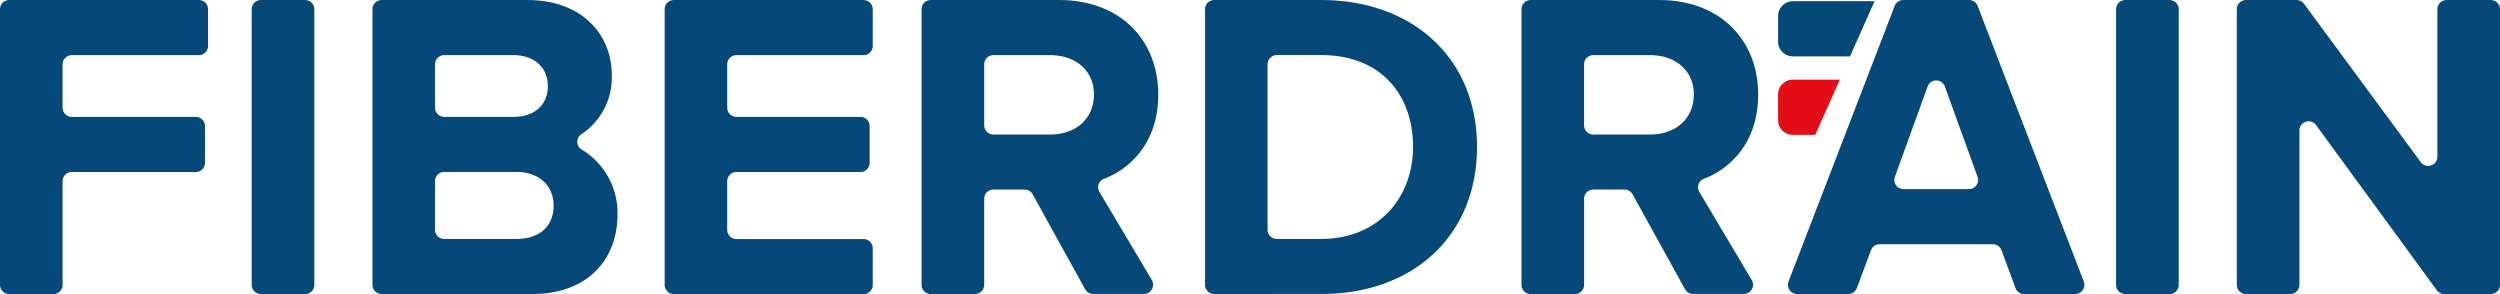
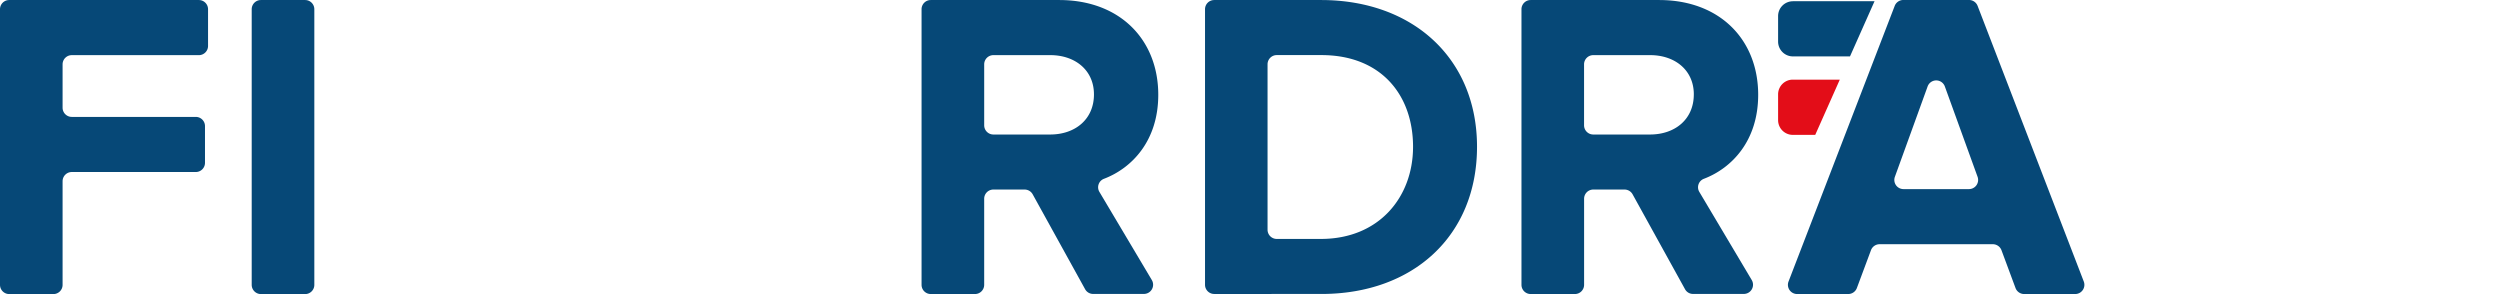
<svg xmlns="http://www.w3.org/2000/svg" width="380" height="44.698" viewBox="0 0 380 44.698">
  <g id="Calque_2" transform="translate(-29.67 -27.82)">
    <path id="Tracé_170" data-name="Tracé 170" d="M29.67,71.115V29.228a1.4,1.4,0,0,1,1.4-1.4H59.893a1.4,1.4,0,0,1,1.4,1.4v5.578a1.4,1.4,0,0,1-1.4,1.4H40.583a1.4,1.4,0,0,0-1.4,1.4v6.586a1.4,1.4,0,0,0,1.4,1.4H59.429a1.4,1.4,0,0,1,1.4,1.4v5.578a1.4,1.4,0,0,1-1.4,1.4H40.583a1.4,1.4,0,0,0-1.4,1.4V71.123a1.4,1.4,0,0,1-1.4,1.4H31.068A1.409,1.409,0,0,1,29.67,71.115Z" transform="translate(0 -0.003)" fill="#064877" />
    <path id="Tracé_171" data-name="Tracé 171" d="M81.66,71.115V29.228a1.4,1.4,0,0,1,1.4-1.4h6.719a1.4,1.4,0,0,1,1.4,1.4V71.123a1.4,1.4,0,0,1-1.4,1.4H83.058A1.409,1.409,0,0,1,81.66,71.115Z" transform="translate(-13.731 -0.003)" fill="#064877" />
-     <path id="Tracé_172" data-name="Tracé 172" d="M106.6,71.115V29.228a1.4,1.4,0,0,1,1.4-1.4h22.121c8.507,0,12.863,5.424,12.863,11.392a10.375,10.375,0,0,1-4.614,9,1.383,1.383,0,0,0,.088,2.37,11.243,11.243,0,0,1,5.394,9.8c0,6.763-4.423,12.127-13,12.127H108A1.409,1.409,0,0,1,106.6,71.115Zm26.661-30.223c0-2.745-2.009-4.688-5.225-4.688H117.506a1.4,1.4,0,0,0-1.4,1.4v6.586a1.4,1.4,0,0,0,1.4,1.4h10.531C131.252,45.58,133.261,43.769,133.261,40.892Zm.876,18.154c0-2.811-2.009-5.092-5.7-5.092H117.513a1.4,1.4,0,0,0-1.4,1.4v7.388a1.4,1.4,0,0,0,1.4,1.4h10.928C131.988,64.139,134.137,62.262,134.137,59.047Z" transform="translate(-20.318 -0.003)" fill="#064877" />
-     <path id="Tracé_173" data-name="Tracé 173" d="M166.96,71.115V29.228a1.4,1.4,0,0,1,1.4-1.4h28.825a1.4,1.4,0,0,1,1.4,1.4v5.578a1.4,1.4,0,0,1-1.4,1.4H177.866a1.4,1.4,0,0,0-1.4,1.4v6.586a1.4,1.4,0,0,0,1.4,1.4h18.846a1.4,1.4,0,0,1,1.4,1.4v5.578a1.4,1.4,0,0,1-1.4,1.4H177.866a1.4,1.4,0,0,0-1.4,1.4v7.388a1.4,1.4,0,0,0,1.4,1.4h19.317a1.4,1.4,0,0,1,1.4,1.4v5.578a1.4,1.4,0,0,1-1.4,1.4H168.358A1.409,1.409,0,0,1,166.96,71.115Z" transform="translate(-36.259 -0.003)" fill="#064877" />
    <path id="Tracé_174" data-name="Tracé 174" d="M244.888,71.792l-7.977-14.438a1.4,1.4,0,0,0-1.222-.721h-4.747a1.4,1.4,0,0,0-1.4,1.4V71.115a1.4,1.4,0,0,1-1.4,1.4h-6.719a1.4,1.4,0,0,1-1.4-1.4V29.228a1.4,1.4,0,0,1,1.4-1.4h19.509c9.309,0,15.071,6.093,15.071,14.4,0,6.984-3.989,11.149-8.264,12.775a1.377,1.377,0,0,0-.677,2l7.962,13.386a1.4,1.4,0,0,1-1.2,2.112h-7.712A1.389,1.389,0,0,1,244.888,71.792Zm1.339-29.627c0-3.687-2.877-5.961-6.63-5.961h-8.654a1.4,1.4,0,0,0-1.4,1.4v9.265a1.4,1.4,0,0,0,1.4,1.4H239.6C243.35,48.258,246.228,45.984,246.228,42.165Z" transform="translate(-50.276 -0.003)" fill="#064877" />
    <path id="Tracé_175" data-name="Tracé 175" d="M278.57,71.115V29.228a1.4,1.4,0,0,1,1.4-1.4h16.226c14,0,23.718,8.912,23.718,22.3,0,13.533-9.714,22.378-23.644,22.378H279.976A1.4,1.4,0,0,1,278.57,71.115Zm31.621-20.98c0-7.837-4.82-13.938-13.938-13.938h-6.778a1.4,1.4,0,0,0-1.4,1.4V62.741a1.4,1.4,0,0,0,1.4,1.4h6.711C305.033,64.139,310.191,57.773,310.191,50.135Z" transform="translate(-65.737 -0.003)" fill="#064877" />
    <path id="Tracé_176" data-name="Tracé 176" d="M368.8,71.792l-7.977-14.438a1.4,1.4,0,0,0-1.222-.721h-4.747a1.4,1.4,0,0,0-1.4,1.4V71.115a1.4,1.4,0,0,1-1.4,1.4h-6.719a1.4,1.4,0,0,1-1.4-1.4V29.228a1.4,1.4,0,0,1,1.4-1.4h19.509c9.309,0,15.071,6.093,15.071,14.4,0,6.984-3.989,11.149-8.264,12.775a1.377,1.377,0,0,0-.677,2l7.962,13.386a1.4,1.4,0,0,1-1.2,2.112h-7.712A1.381,1.381,0,0,1,368.8,71.792Zm1.332-29.627c0-3.687-2.877-5.961-6.63-5.961h-8.654a1.4,1.4,0,0,0-1.4,1.4v9.265a1.4,1.4,0,0,0,1.4,1.4H363.5C367.253,48.258,370.13,45.984,370.13,42.165Z" transform="translate(-83.001 -0.003)" fill="#064877" />
    <path id="Tracé_177" data-name="Tracé 177" d="M433.562,71.6l-2.134-5.747a1.408,1.408,0,0,0-1.31-.913H412.9a1.4,1.4,0,0,0-1.31.913L409.447,71.6a1.408,1.408,0,0,1-1.31.913h-7.778a1.4,1.4,0,0,1-1.3-1.9l16.138-41.894a1.4,1.4,0,0,1,1.3-.9H426.5a1.393,1.393,0,0,1,1.3.9l16.138,41.894a1.4,1.4,0,0,1-1.3,1.9h-7.778A1.406,1.406,0,0,1,433.562,71.6ZM420.2,40.963l-4.975,13.732a1.393,1.393,0,0,0,1.31,1.869h9.949a1.392,1.392,0,0,0,1.31-1.869l-4.975-13.732A1.392,1.392,0,0,0,420.2,40.963Z" transform="translate(-97.533)" fill="#064877" />
-     <path id="Tracé_178" data-name="Tracé 178" d="M466.75,71.115V29.228a1.4,1.4,0,0,1,1.4-1.4h6.719a1.4,1.4,0,0,1,1.4,1.4V71.123a1.4,1.4,0,0,1-1.4,1.4h-6.719A1.409,1.409,0,0,1,466.75,71.115Z" transform="translate(-115.436 -0.003)" fill="#064877" />
-     <path id="Tracé_179" data-name="Tracé 179" d="M522.09,71.939,503.729,46.823a1.4,1.4,0,0,0-2.524.824V71.115a1.4,1.4,0,0,1-1.4,1.4h-6.719a1.4,1.4,0,0,1-1.4-1.4V29.228a1.4,1.4,0,0,1,1.4-1.4h7.683a1.415,1.415,0,0,1,1.126.567l17.764,24.086a1.4,1.4,0,0,0,2.517-.832V29.228a1.4,1.4,0,0,1,1.4-1.4h6.719a1.4,1.4,0,0,1,1.4,1.4V71.123a1.4,1.4,0,0,1-1.4,1.4h-7.072A1.411,1.411,0,0,1,522.09,71.939Z" transform="translate(-122.023 -0.003)" fill="#064877" />
    <g id="Groupe_64" data-name="Groupe 64" transform="translate(299.941 28.004)">
      <path id="Tracé_180" data-name="Tracé 180" d="M399.192,28.077a2.252,2.252,0,0,0-2.252,2.252v3.878a2.252,2.252,0,0,0,2.252,2.252h8.676L411.6,28.07H399.192Z" transform="translate(-396.94 -28.07)" fill="#044877" />
      <path id="Tracé_181" data-name="Tracé 181" d="M399.177,44.27a2.236,2.236,0,0,0-2.237,2.237v3.922a2.236,2.236,0,0,0,2.237,2.237h3.407l3.731-8.389h-7.138Z" transform="translate(-396.94 -32.349)" fill="#e30d18" />
    </g>
  </g>
</svg>